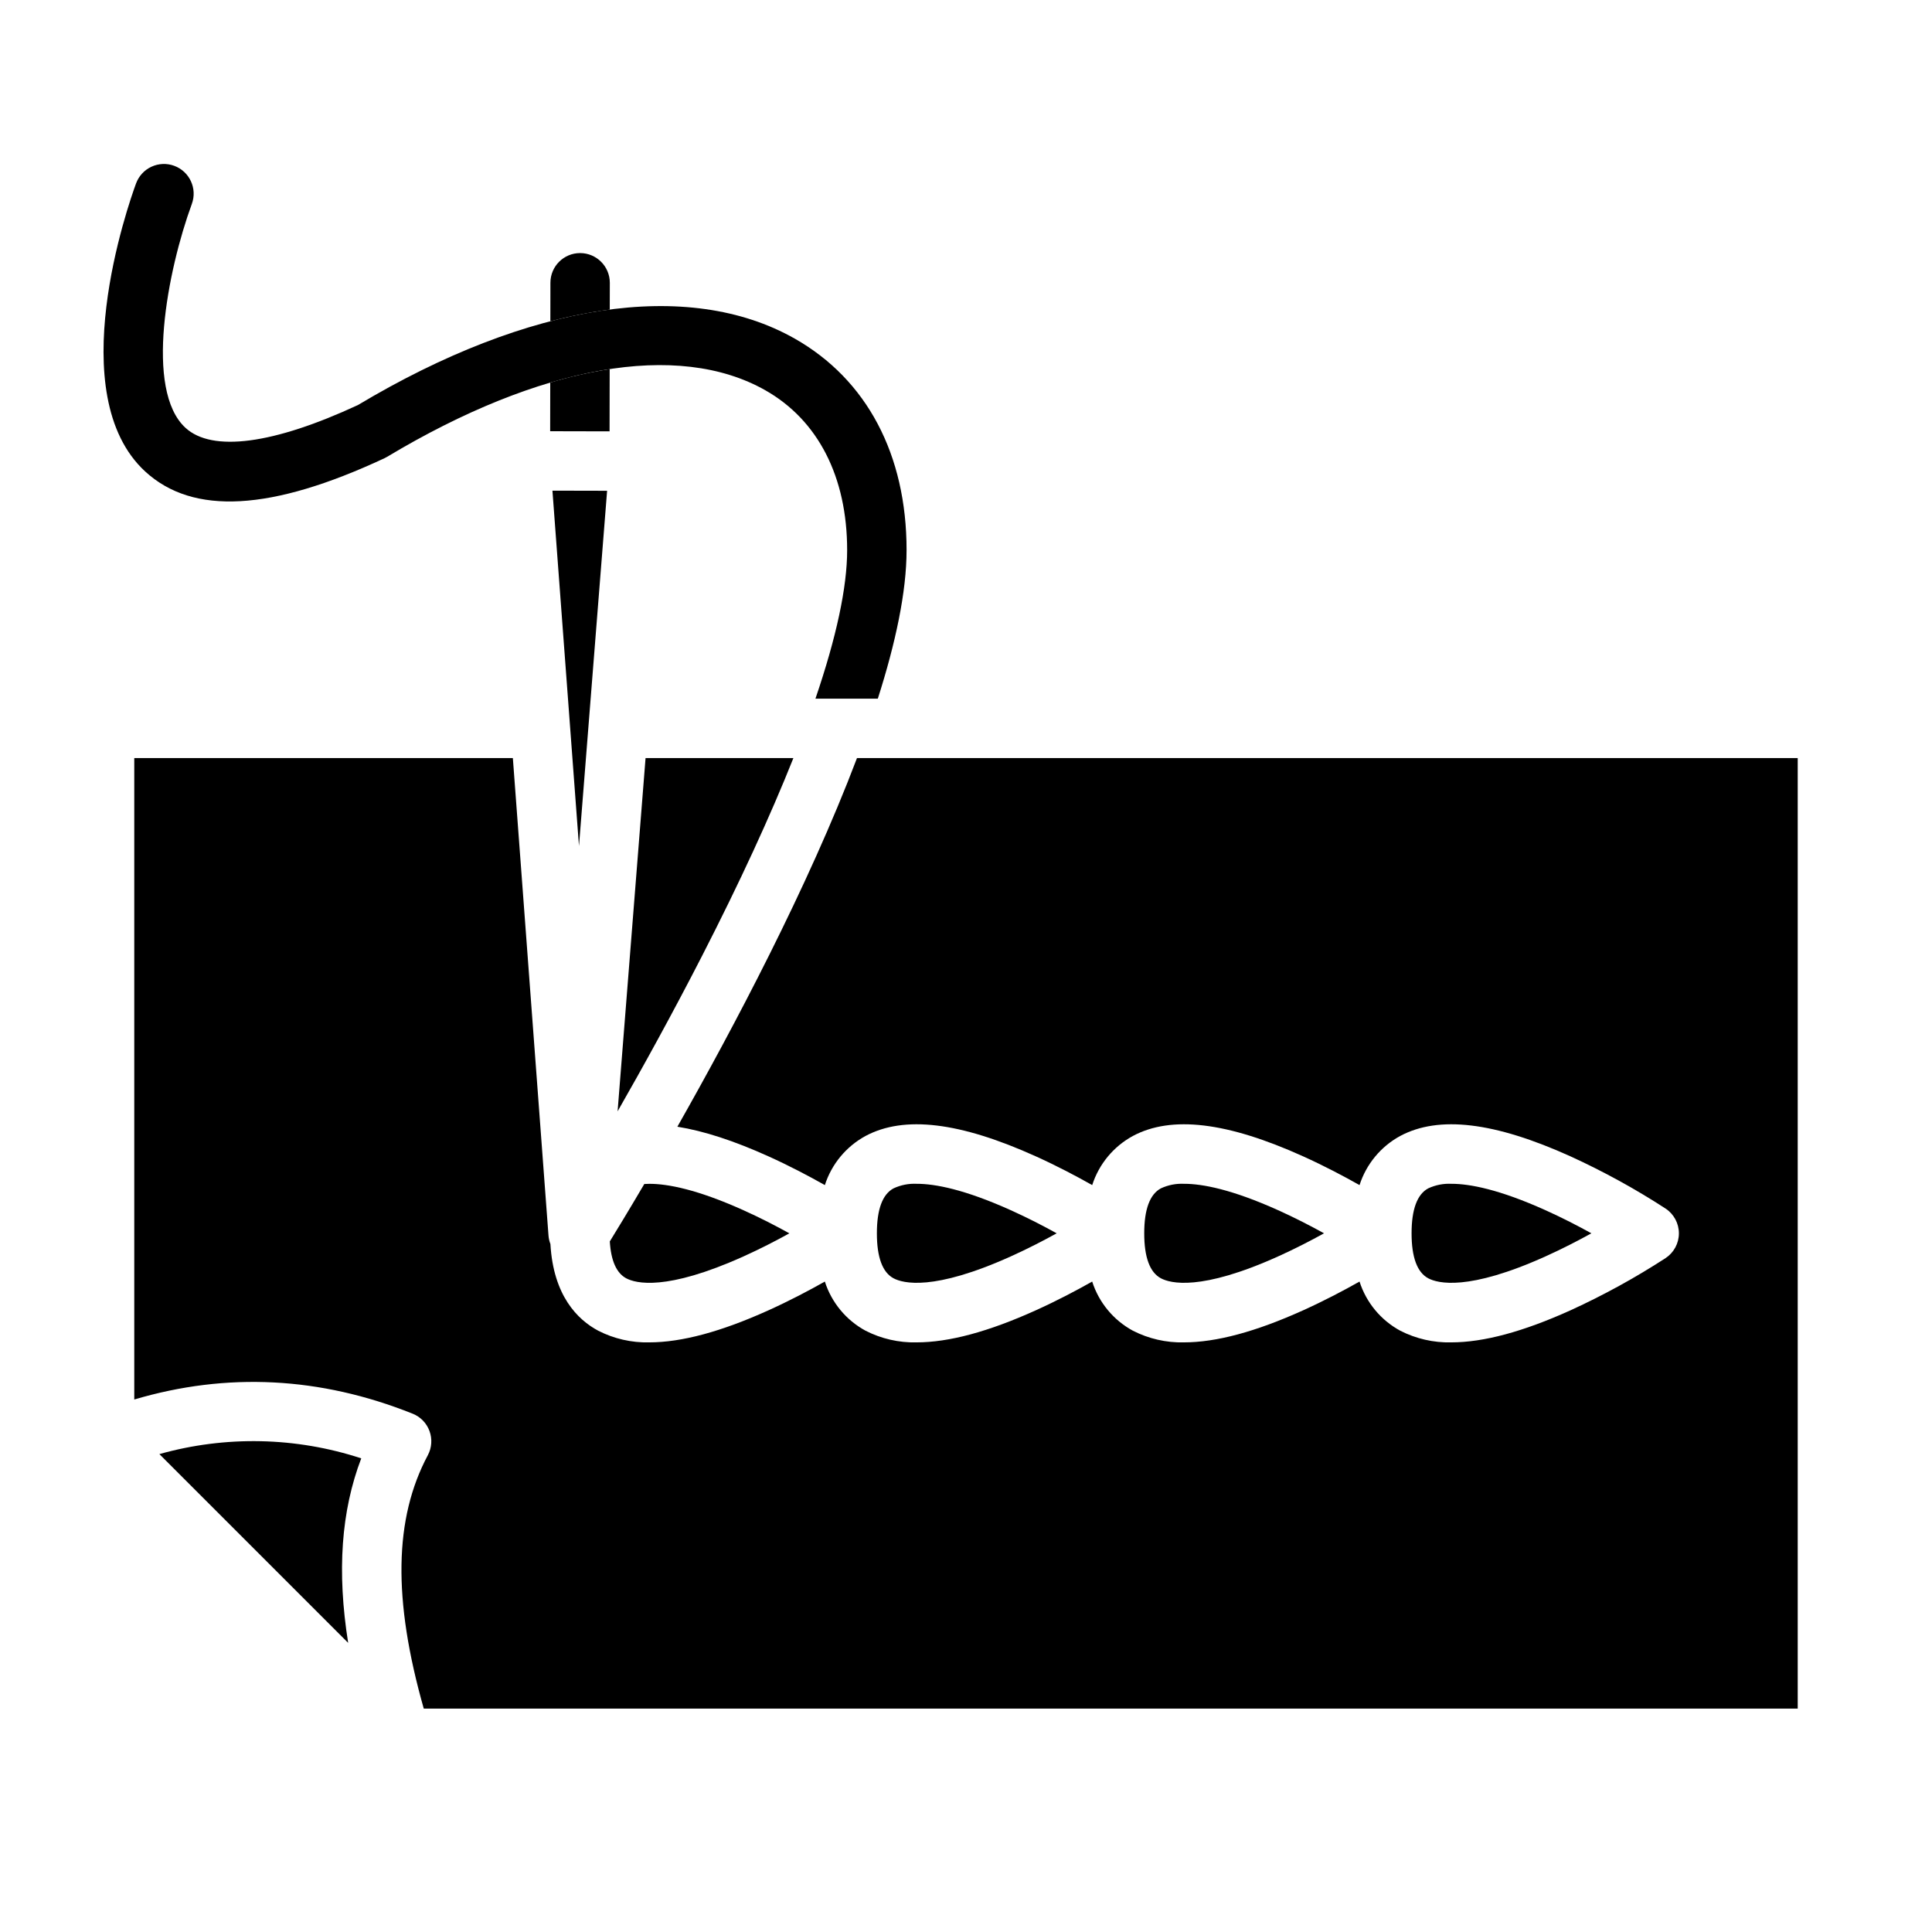
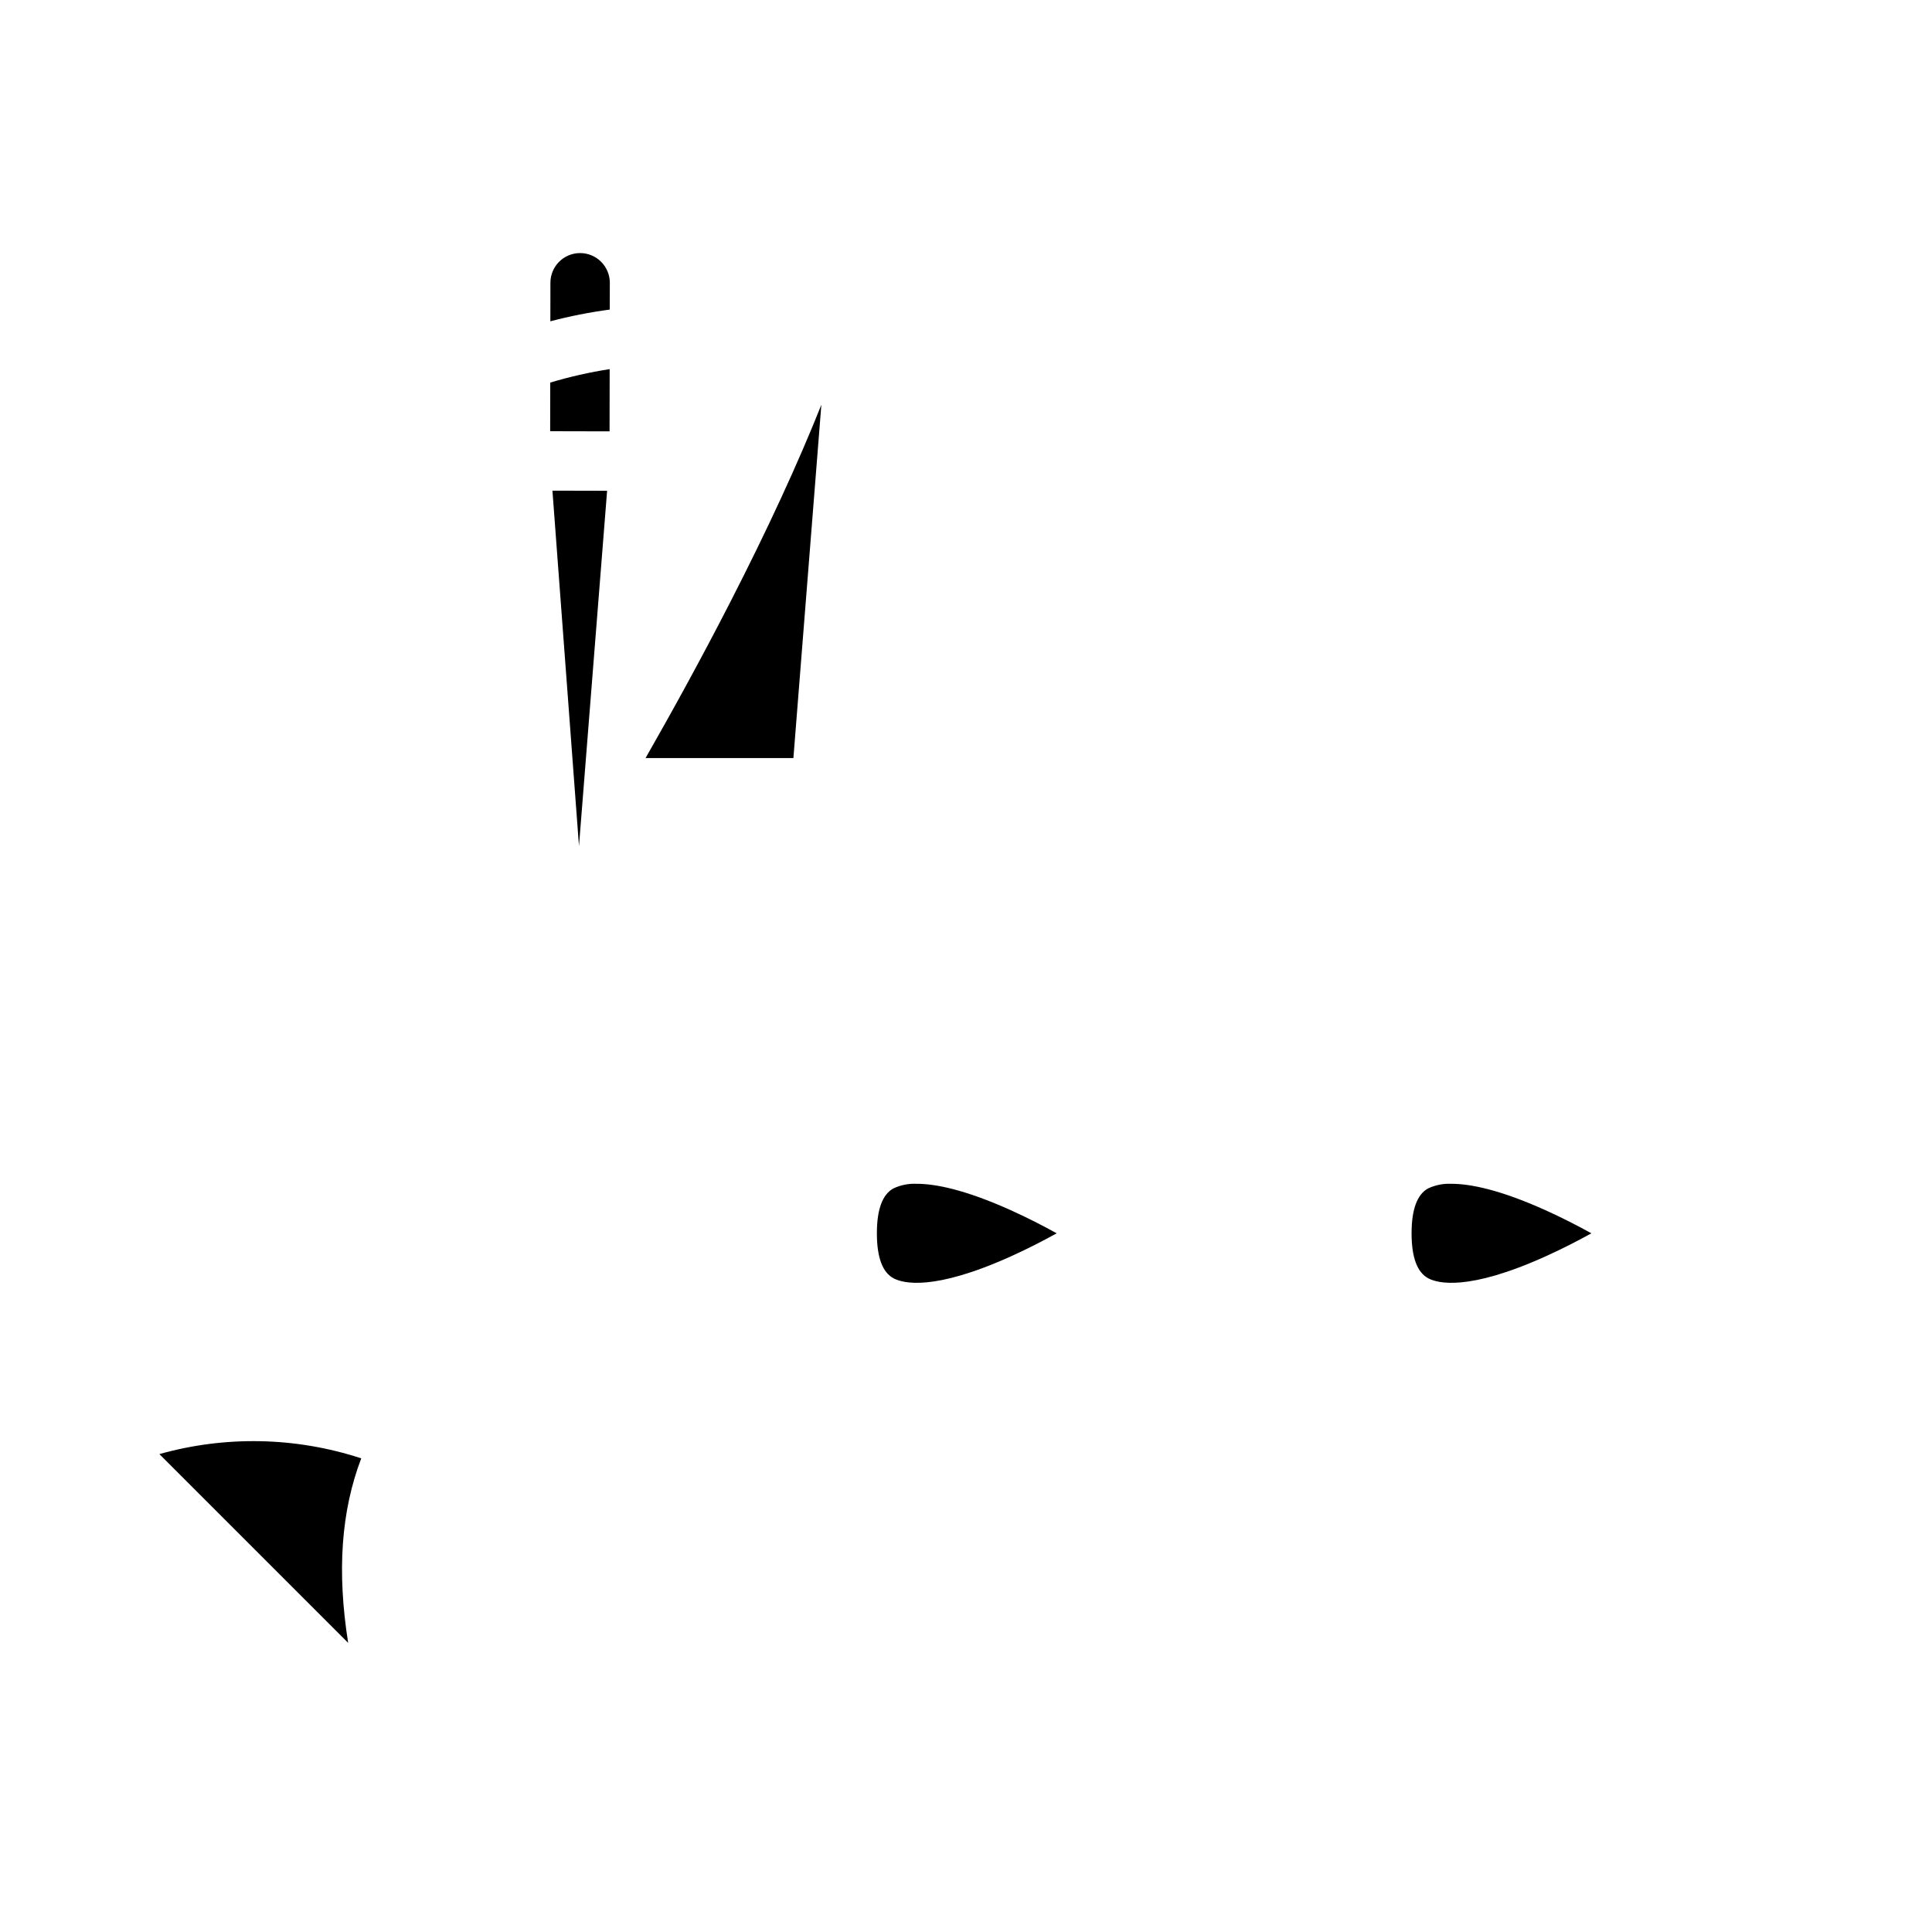
<svg xmlns="http://www.w3.org/2000/svg" fill="#000000" width="800px" height="800px" version="1.1" viewBox="144 144 512 512">
  <g>
-     <path d="m482.72 476.96c4.43-1.996 8.605-4.156 12.16-6.121-3.555-1.969-7.731-4.125-12.16-6.121-12.273-5.531-20.086-7-24.914-7l-0.004 0.004c-2.121-0.105-4.234 0.309-6.16 1.207-2.926 1.566-4.41 5.574-4.41 11.914s1.484 10.348 4.41 11.914c2.504 1.34 10.547 3.461 31.078-5.797z" />
    <path d="m411.87 476.96c4.43-1.996 8.605-4.156 12.16-6.121-3.555-1.969-7.731-4.125-12.16-6.121-12.273-5.531-20.086-7-24.914-7l-0.004 0.004c-2.121-0.105-4.234 0.309-6.16 1.207-2.926 1.566-4.41 5.574-4.41 11.914s1.484 10.348 4.41 11.914c2.504 1.34 10.547 3.461 31.078-5.797z" />
-     <path d="m323.51 442.59c7.008 1.121 15.031 3.731 24.176 7.867 5.582 2.523 10.734 5.246 14.91 7.606 1.781-5.562 5.641-10.223 10.773-13.016 10.234-5.481 25.008-3.707 45.164 5.41 5.582 2.523 10.734 5.246 14.91 7.606v0.004c1.781-5.566 5.641-10.227 10.77-13.02 10.234-5.481 25.008-3.707 45.164 5.41 5.582 2.523 10.734 5.246 14.91 7.606v0.004c1.785-5.562 5.641-10.227 10.773-13.02 10.234-5.481 25.008-3.707 45.164 5.41l0.004 0.004c8.723 3.988 17.141 8.613 25.188 13.836 2.191 1.461 3.508 3.918 3.508 6.551 0 2.629-1.316 5.086-3.508 6.547-8.047 5.223-16.465 9.848-25.188 13.836-12.562 5.68-23.035 8.508-31.617 8.508l-0.004 0.004c-4.703 0.109-9.359-0.957-13.547-3.102-5.133-2.789-8.992-7.453-10.773-13.016-4.172 2.363-9.328 5.082-14.91 7.606-12.562 5.68-23.035 8.508-31.617 8.508v0.004c-4.703 0.109-9.359-0.957-13.551-3.102-5.129-2.789-8.988-7.453-10.77-13.016-4.172 2.363-9.328 5.082-14.91 7.606-12.562 5.68-23.035 8.508-31.617 8.508v0.004c-4.703 0.109-9.363-0.957-13.551-3.102-5.129-2.789-8.988-7.453-10.77-13.016-4.172 2.363-9.328 5.082-14.91 7.606-12.562 5.68-23.035 8.508-31.617 8.508v0.004c-4.707 0.109-9.363-0.957-13.551-3.102-5.445-2.914-11.867-9.25-12.648-22.965v0.004c-0.277-0.723-0.449-1.477-0.508-2.246l-9.445-126.54h-100.33v169.99c24.543-7.281 49.309-6.031 73.773 3.758v-0.004c2.078 0.832 3.703 2.508 4.469 4.609 0.77 2.102 0.605 4.434-0.449 6.406-8.938 16.746-9.301 38.188-1.074 67.141l364.11 0.004v-251.91h-249.3c-12.945 34.172-32.863 71.723-47.602 97.699z" />
    <path d="m553.57 476.96c4.43-1.996 8.605-4.156 12.16-6.121-3.555-1.969-7.731-4.125-12.16-6.121-12.273-5.531-20.086-7-24.914-7l-0.004 0.004c-2.121-0.105-4.234 0.309-6.16 1.207-2.926 1.566-4.41 5.574-4.41 11.914s1.484 10.348 4.41 11.914c2.504 1.34 10.547 3.461 31.078-5.797z" />
    <path d="m186.24 529.35 50.027 50.027c-3.008-18.949-1.855-34.957 3.469-48.906v0.004c-17.328-5.672-35.949-6.062-53.496-1.125z" />
-     <path d="m309.95 482.76c2.504 1.34 10.543 3.461 31.078-5.793 4.43-1.996 8.605-4.156 12.16-6.121-3.555-1.969-7.731-4.125-12.16-6.121-12.273-5.531-20.086-7-24.914-7-0.492 0-0.938 0.02-1.367 0.047-4.207 7.152-7.434 12.441-9.141 15.211 0.305 5.109 1.762 8.391 4.344 9.777z" />
-     <path d="m354.26 344.89h-39.18l-7.41 93.629c6.629-11.59 14.539-25.895 22.402-41.234 9.949-19.41 18.039-36.953 24.188-52.395z" />
+     <path d="m354.26 344.89h-39.18c6.629-11.59 14.539-25.895 22.402-41.234 9.949-19.41 18.039-36.953 24.188-52.395z" />
    <path d="m305.61 218.95c0-4.34-3.512-7.867-7.852-7.883h-0.02c-4.344 0-7.867 3.516-7.871 7.859l-0.016 10.223h-0.004c5.18-1.363 10.438-2.402 15.746-3.109z" />
    <path d="m305.57 241.82c-5.324 0.828-10.586 2.019-15.75 3.566l-0.02 12.891 15.742 0.035z" />
    <path d="m304.89 274.06-14.488-0.031 7.035 94.176z" />
-     <path d="m384.25 289.79c0 11.051-2.914 24.621-7.617 39.359h-16.531c5.551-16.266 8.402-29.512 8.402-39.359 0-19.406-7.703-34.449-21.695-42.371-23.145-13.117-59.672-6.68-100.2 17.633-0.234 0.137-0.473 0.266-0.719 0.383-29.992 14.004-50.727 15.164-63.391 3.531-22.16-20.359-4.527-70.691-2.441-76.359v0.004c0.723-1.961 2.191-3.555 4.086-4.43 1.895-0.875 4.062-0.965 6.019-0.242 4.082 1.5 6.176 6.023 4.676 10.105-6.453 17.613-12.613 49.309-1.684 59.336 7.094 6.504 23.312 4.359 45.707-6.043 45.391-27.141 87.547-33.562 115.71-17.625 19.141 10.844 29.68 30.75 29.68 56.078z" />
  </g>
</svg>